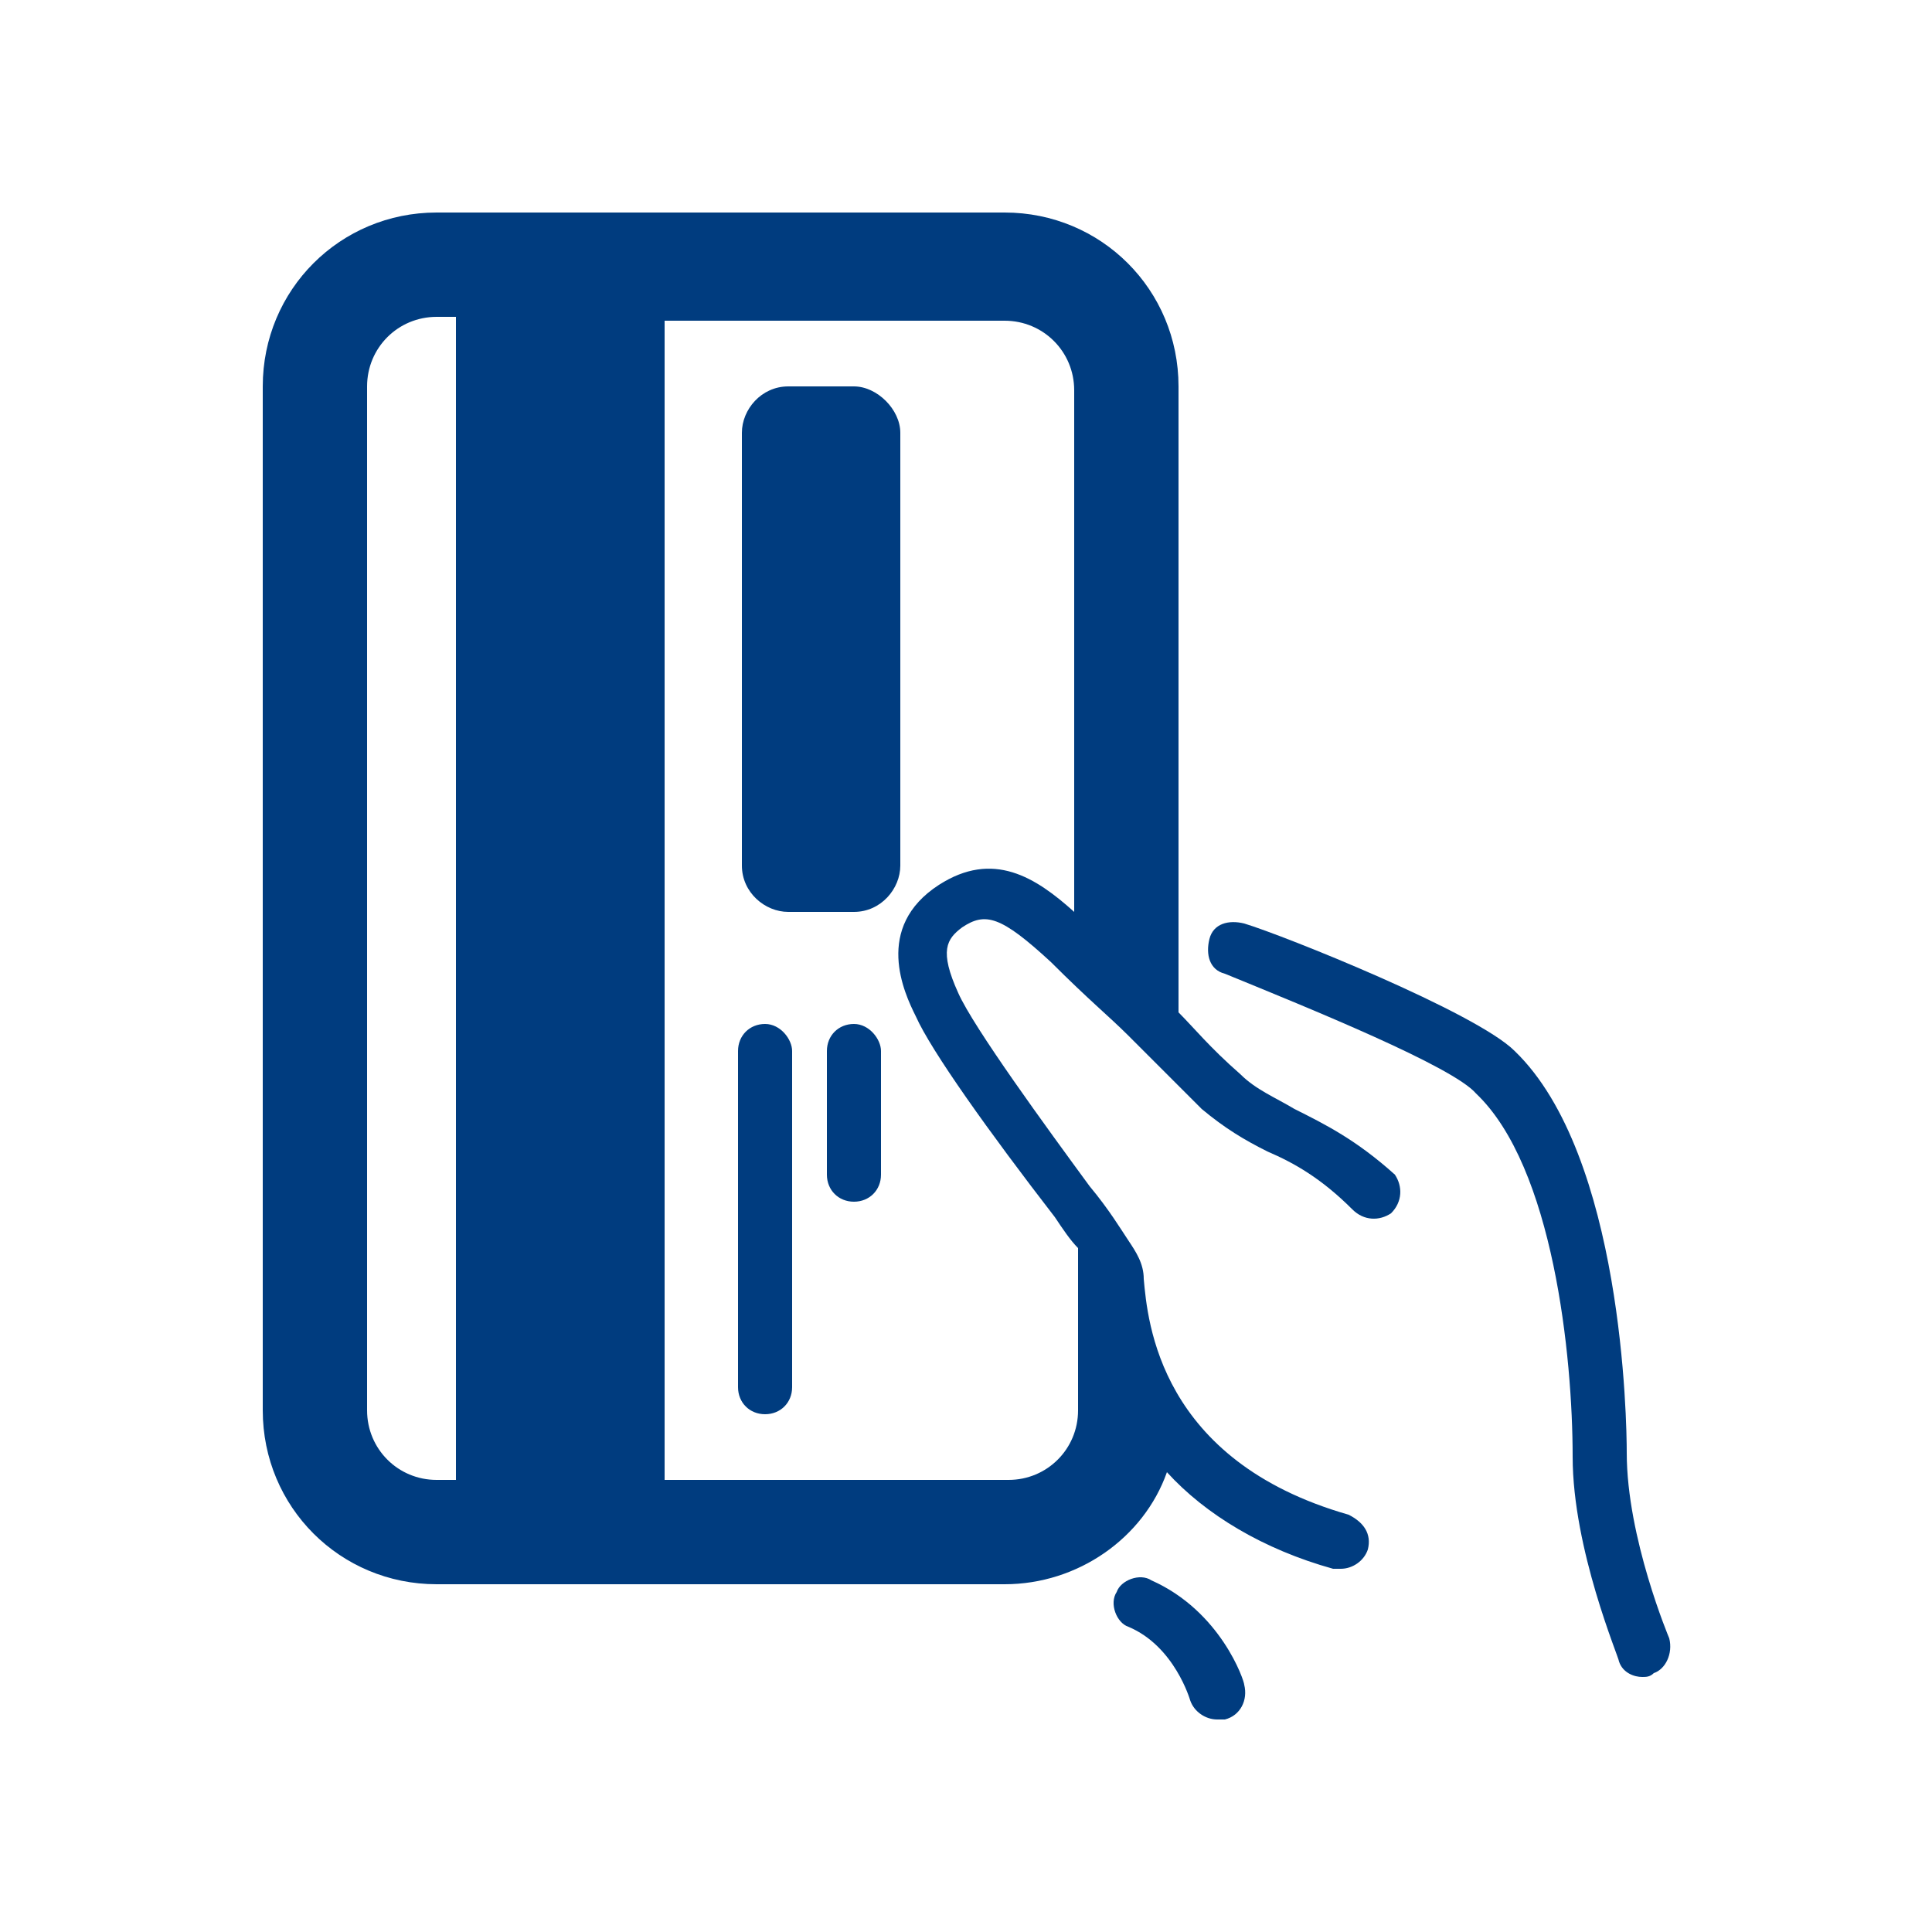
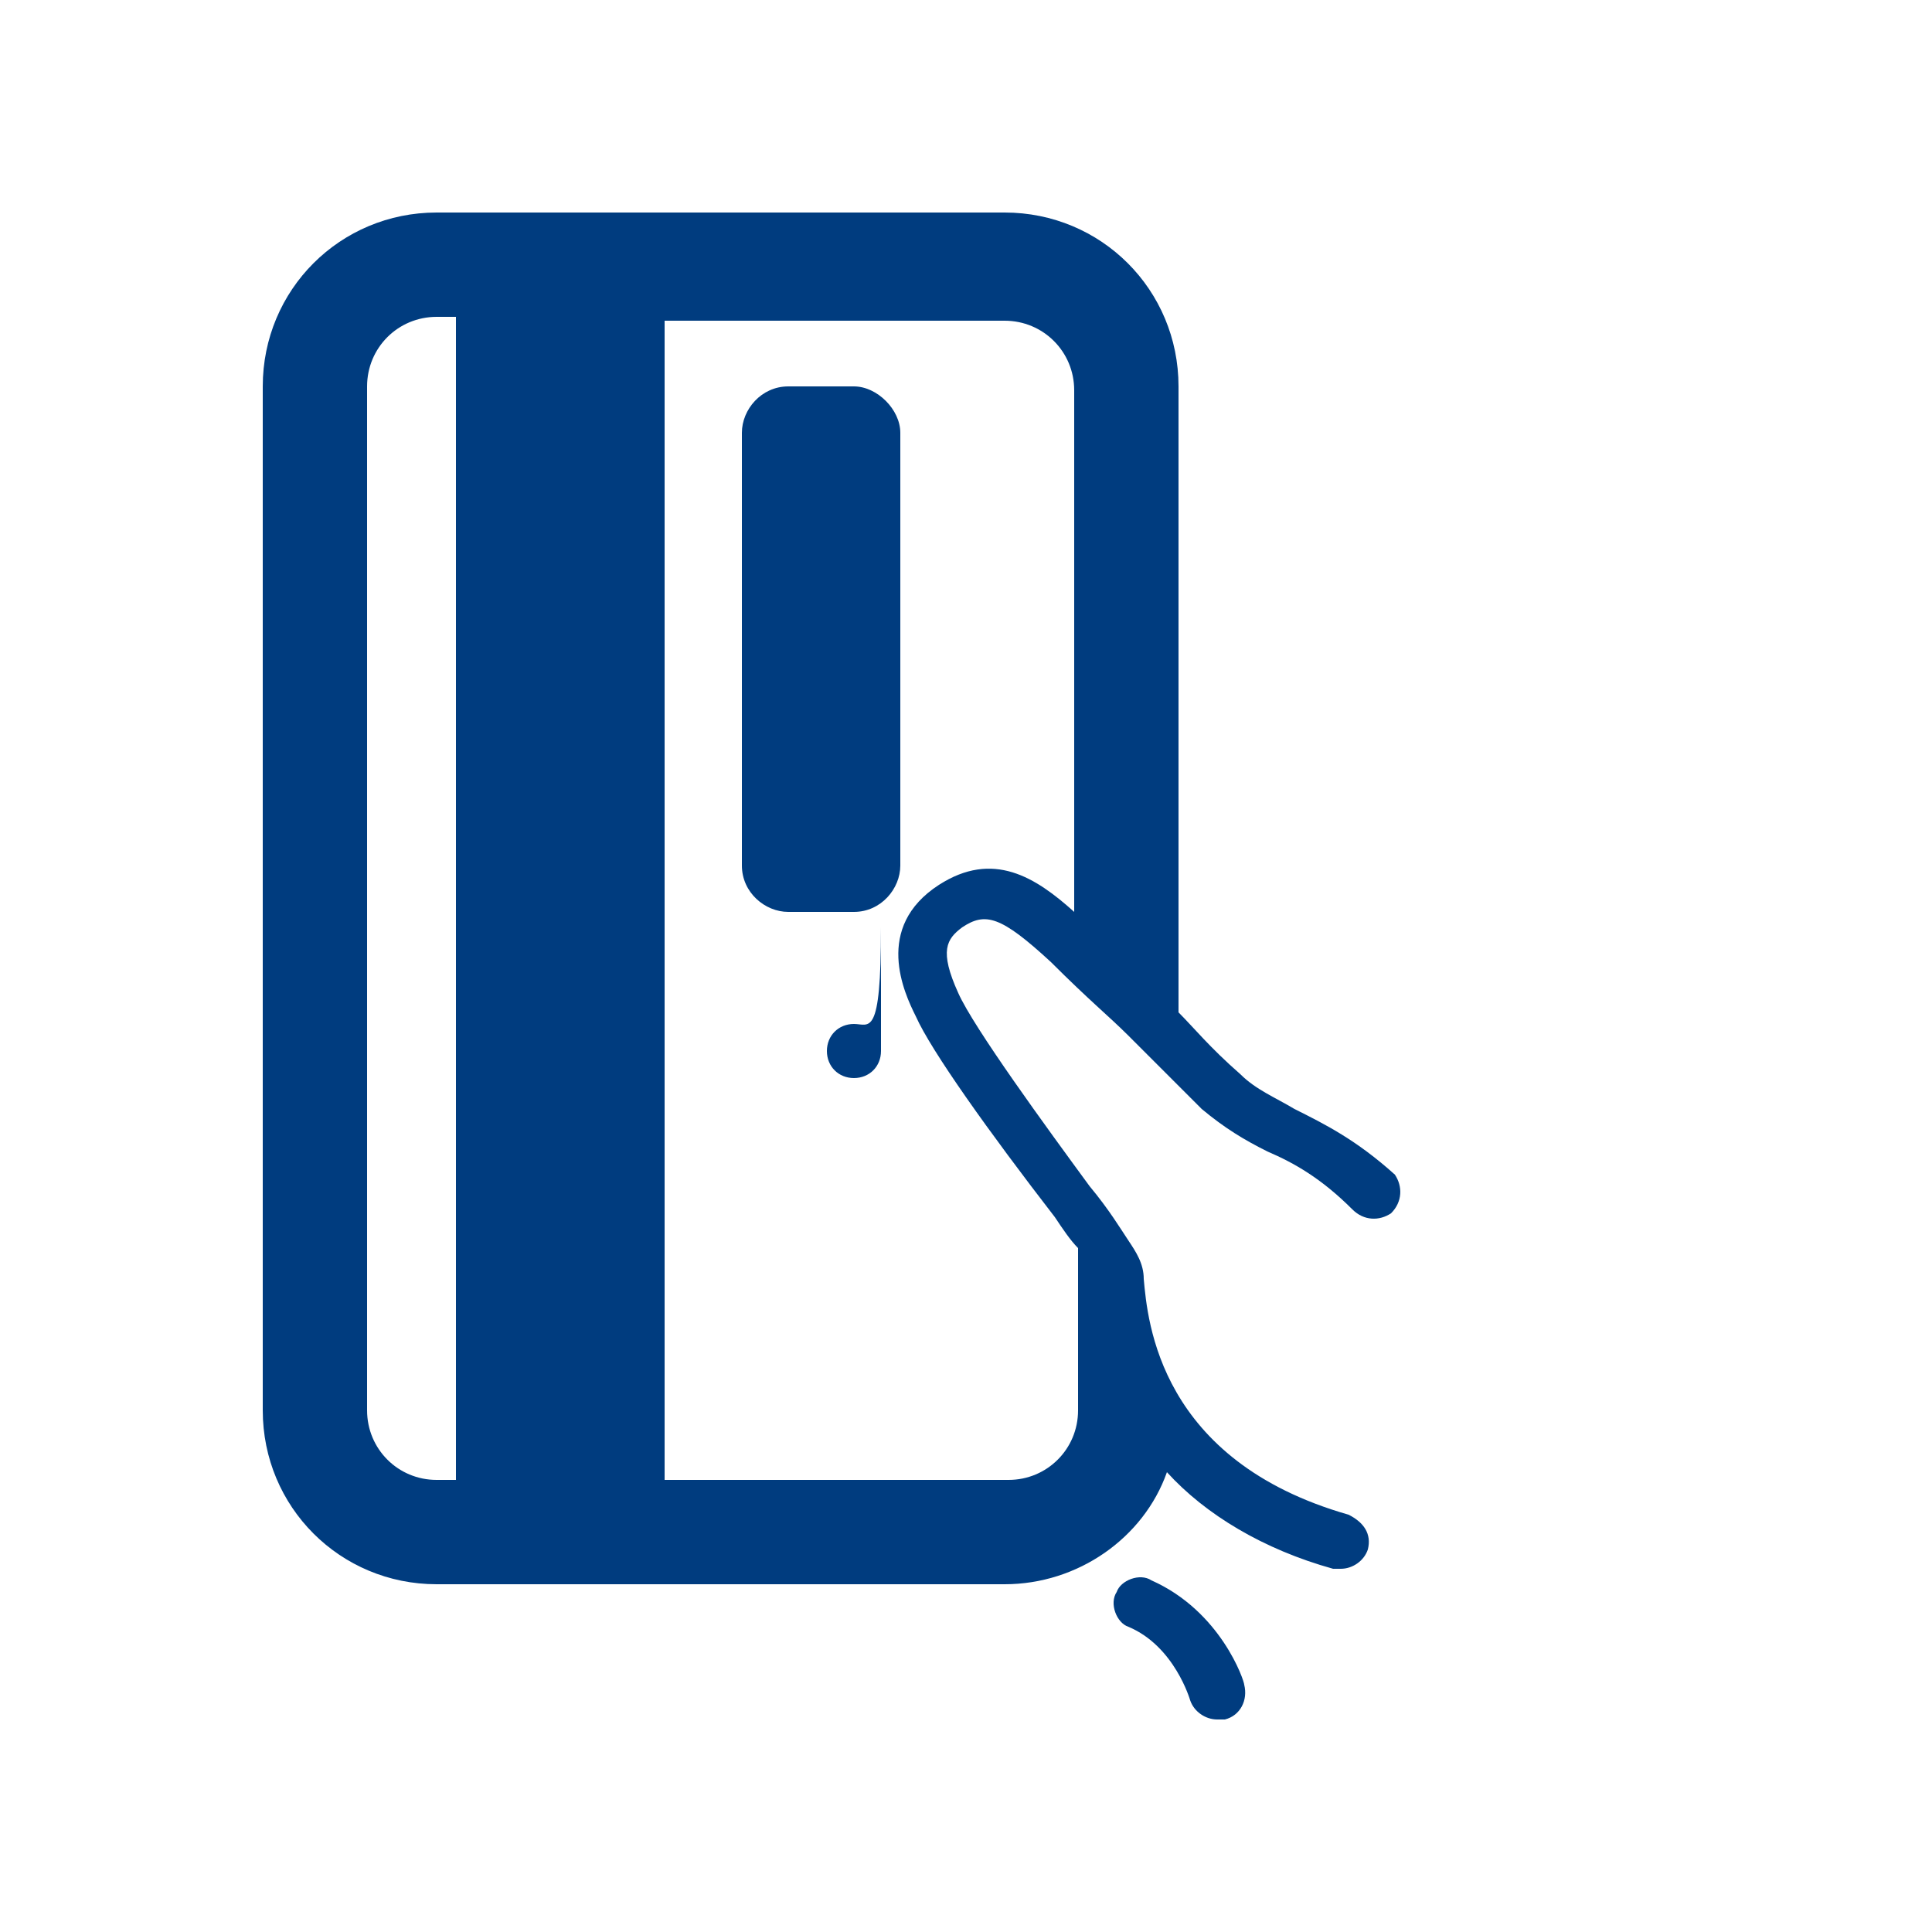
<svg xmlns="http://www.w3.org/2000/svg" xmlns:xlink="http://www.w3.org/1999/xlink" version="1.1" id="Layer_1" x="0px" y="0px" viewBox="0 0 50 50" style="enable-background:new 0 0 50 50;" xml:space="preserve">
  <style type="text/css">
	.st0{clip-path:url(#SVGID_2_);fill:#DBDBDB;}
	.st1{clip-path:url(#SVGID_2_);fill:none;stroke:#000000;stroke-width:5.139472e-02;stroke-miterlimit:10;}
	.st2{clip-path:url(#SVGID_2_);}
	.st3{fill:#FFFFFF;}
	.st4{fill:#2D76CB;}
	.st5{fill:#003C7F;}
	.st6{clip-path:url(#SVGID_4_);fill:#DBDBDB;}
	.st7{clip-path:url(#SVGID_4_);fill:none;stroke:#000000;stroke-width:5.139472e-02;stroke-miterlimit:10;}
	.st8{clip-path:url(#SVGID_4_);}
	.st9{clip-path:url(#SVGID_6_);fill:#DBDBDB;}
	.st10{clip-path:url(#SVGID_6_);fill:none;stroke:#000000;stroke-width:5.139472e-02;stroke-miterlimit:10;}
	.st11{clip-path:url(#SVGID_6_);}
</style>
  <g>
-     <path class="st5" d="M43.2,42.4c0,0-1.1-2.6-1.1-4.8c0-0.8-0.1-7.7-2.9-10.4c-1-1-6-3-7-3.3c-0.4-0.1-0.8,0-0.9,0.4   c-0.1,0.4,0,0.8,0.4,0.9c2.2,0.9,5.9,2.4,6.5,3.1c2,1.9,2.5,6.8,2.5,9.4c0,2.4,1.2,5.2,1.2,5.3c0.1,0.3,0.4,0.4,0.6,0.4   c0.1,0,0.2,0,0.3-0.1C43.1,43.2,43.3,42.8,43.2,42.4z" />
    <path class="st5" d="M33.5,28.7c-0.5-0.3-1-0.5-1.4-0.9c-0.8-0.7-1.2-1.2-1.6-1.6V10c0-2.5-2-4.5-4.5-4.5H11.3   c-2.5,0-4.5,2-4.5,4.5v26.5c0,2.5,2,4.5,4.5,4.5H26c1.9,0,3.6-1.2,4.2-2.9c1,1.1,2.5,2,4.3,2.5c0.1,0,0.1,0,0.2,0   c0.3,0,0.6-0.2,0.7-0.5c0.1-0.4-0.1-0.7-0.5-0.9c-4.9-1.4-5.2-5-5.3-6.1c0-0.4-0.2-0.7-0.4-1c-0.2-0.3-0.5-0.8-1-1.4   c-1.1-1.5-3-4.1-3.4-5c-0.5-1.1-0.3-1.4,0.1-1.7c0.6-0.4,1-0.3,2.3,0.9c1,1,1.5,1.4,2,1.9c0.4,0.4,0.9,0.9,1.9,1.9   c0.6,0.5,1.1,0.8,1.7,1.1c0.7,0.3,1.4,0.7,2.2,1.5c0.3,0.3,0.7,0.3,1,0.1c0.3-0.3,0.3-0.7,0.1-1C35.1,29.5,34.3,29.1,33.5,28.7z    M11.8,38.3h-0.5c-1,0-1.8-0.8-1.8-1.8V10c0-1,0.8-1.8,1.8-1.8h0.5V38.3z M27.8,23.6c-1-0.9-2.1-1.6-3.5-0.7   c-1.7,1.1-0.9,2.8-0.6,3.4c0.4,0.9,1.9,3,3.6,5.2c0.2,0.3,0.4,0.6,0.6,0.8v4.2c0,1-0.8,1.8-1.8,1.8h-8.9v-30H26   c1,0,1.8,0.8,1.8,1.8V23.6z" />
    <path class="st5" d="M29.8,40.9c-0.3-0.2-0.8,0-0.9,0.3c-0.2,0.3,0,0.8,0.3,0.9c1.2,0.5,1.6,1.9,1.6,1.9c0.1,0.3,0.4,0.5,0.7,0.5   c0.1,0,0.1,0,0.2,0c0.4-0.1,0.6-0.5,0.5-0.9C32.2,43.5,31.6,41.7,29.8,40.9z" />
    <path class="st5" d="M22.1,10h-1.7c-0.7,0-1.2,0.6-1.2,1.2v11.2c0,0.7,0.6,1.2,1.2,1.2h1.7c0.7,0,1.2-0.6,1.2-1.2V11.2   C23.3,10.6,22.7,10,22.1,10z" />
-     <path class="st5" d="M19.8,26.5c-0.4,0-0.7,0.3-0.7,0.7v8.7c0,0.4,0.3,0.7,0.7,0.7c0.4,0,0.7-0.3,0.7-0.7v-8.7   C20.5,26.9,20.2,26.5,19.8,26.5z" />
-     <path class="st5" d="M22.1,26.5c-0.4,0-0.7,0.3-0.7,0.7v3.2c0,0.4,0.3,0.7,0.7,0.7c0.4,0,0.7-0.3,0.7-0.7v-3.2   C22.8,26.9,22.5,26.5,22.1,26.5z" />
+     <path class="st5" d="M22.1,26.5c-0.4,0-0.7,0.3-0.7,0.7c0,0.4,0.3,0.7,0.7,0.7c0.4,0,0.7-0.3,0.7-0.7v-3.2   C22.8,26.9,22.5,26.5,22.1,26.5z" />
  </g>
  <g id="סלאג_באנר_1_">
    <g>
      <defs>
        <rect id="SVGID_3_" x="5" y="50" width="36.1" height="12.5" />
      </defs>
      <clipPath id="SVGID_2_">
        <use xlink:href="#SVGID_3_" style="overflow:visible;" />
      </clipPath>
    </g>
  </g>
</svg>